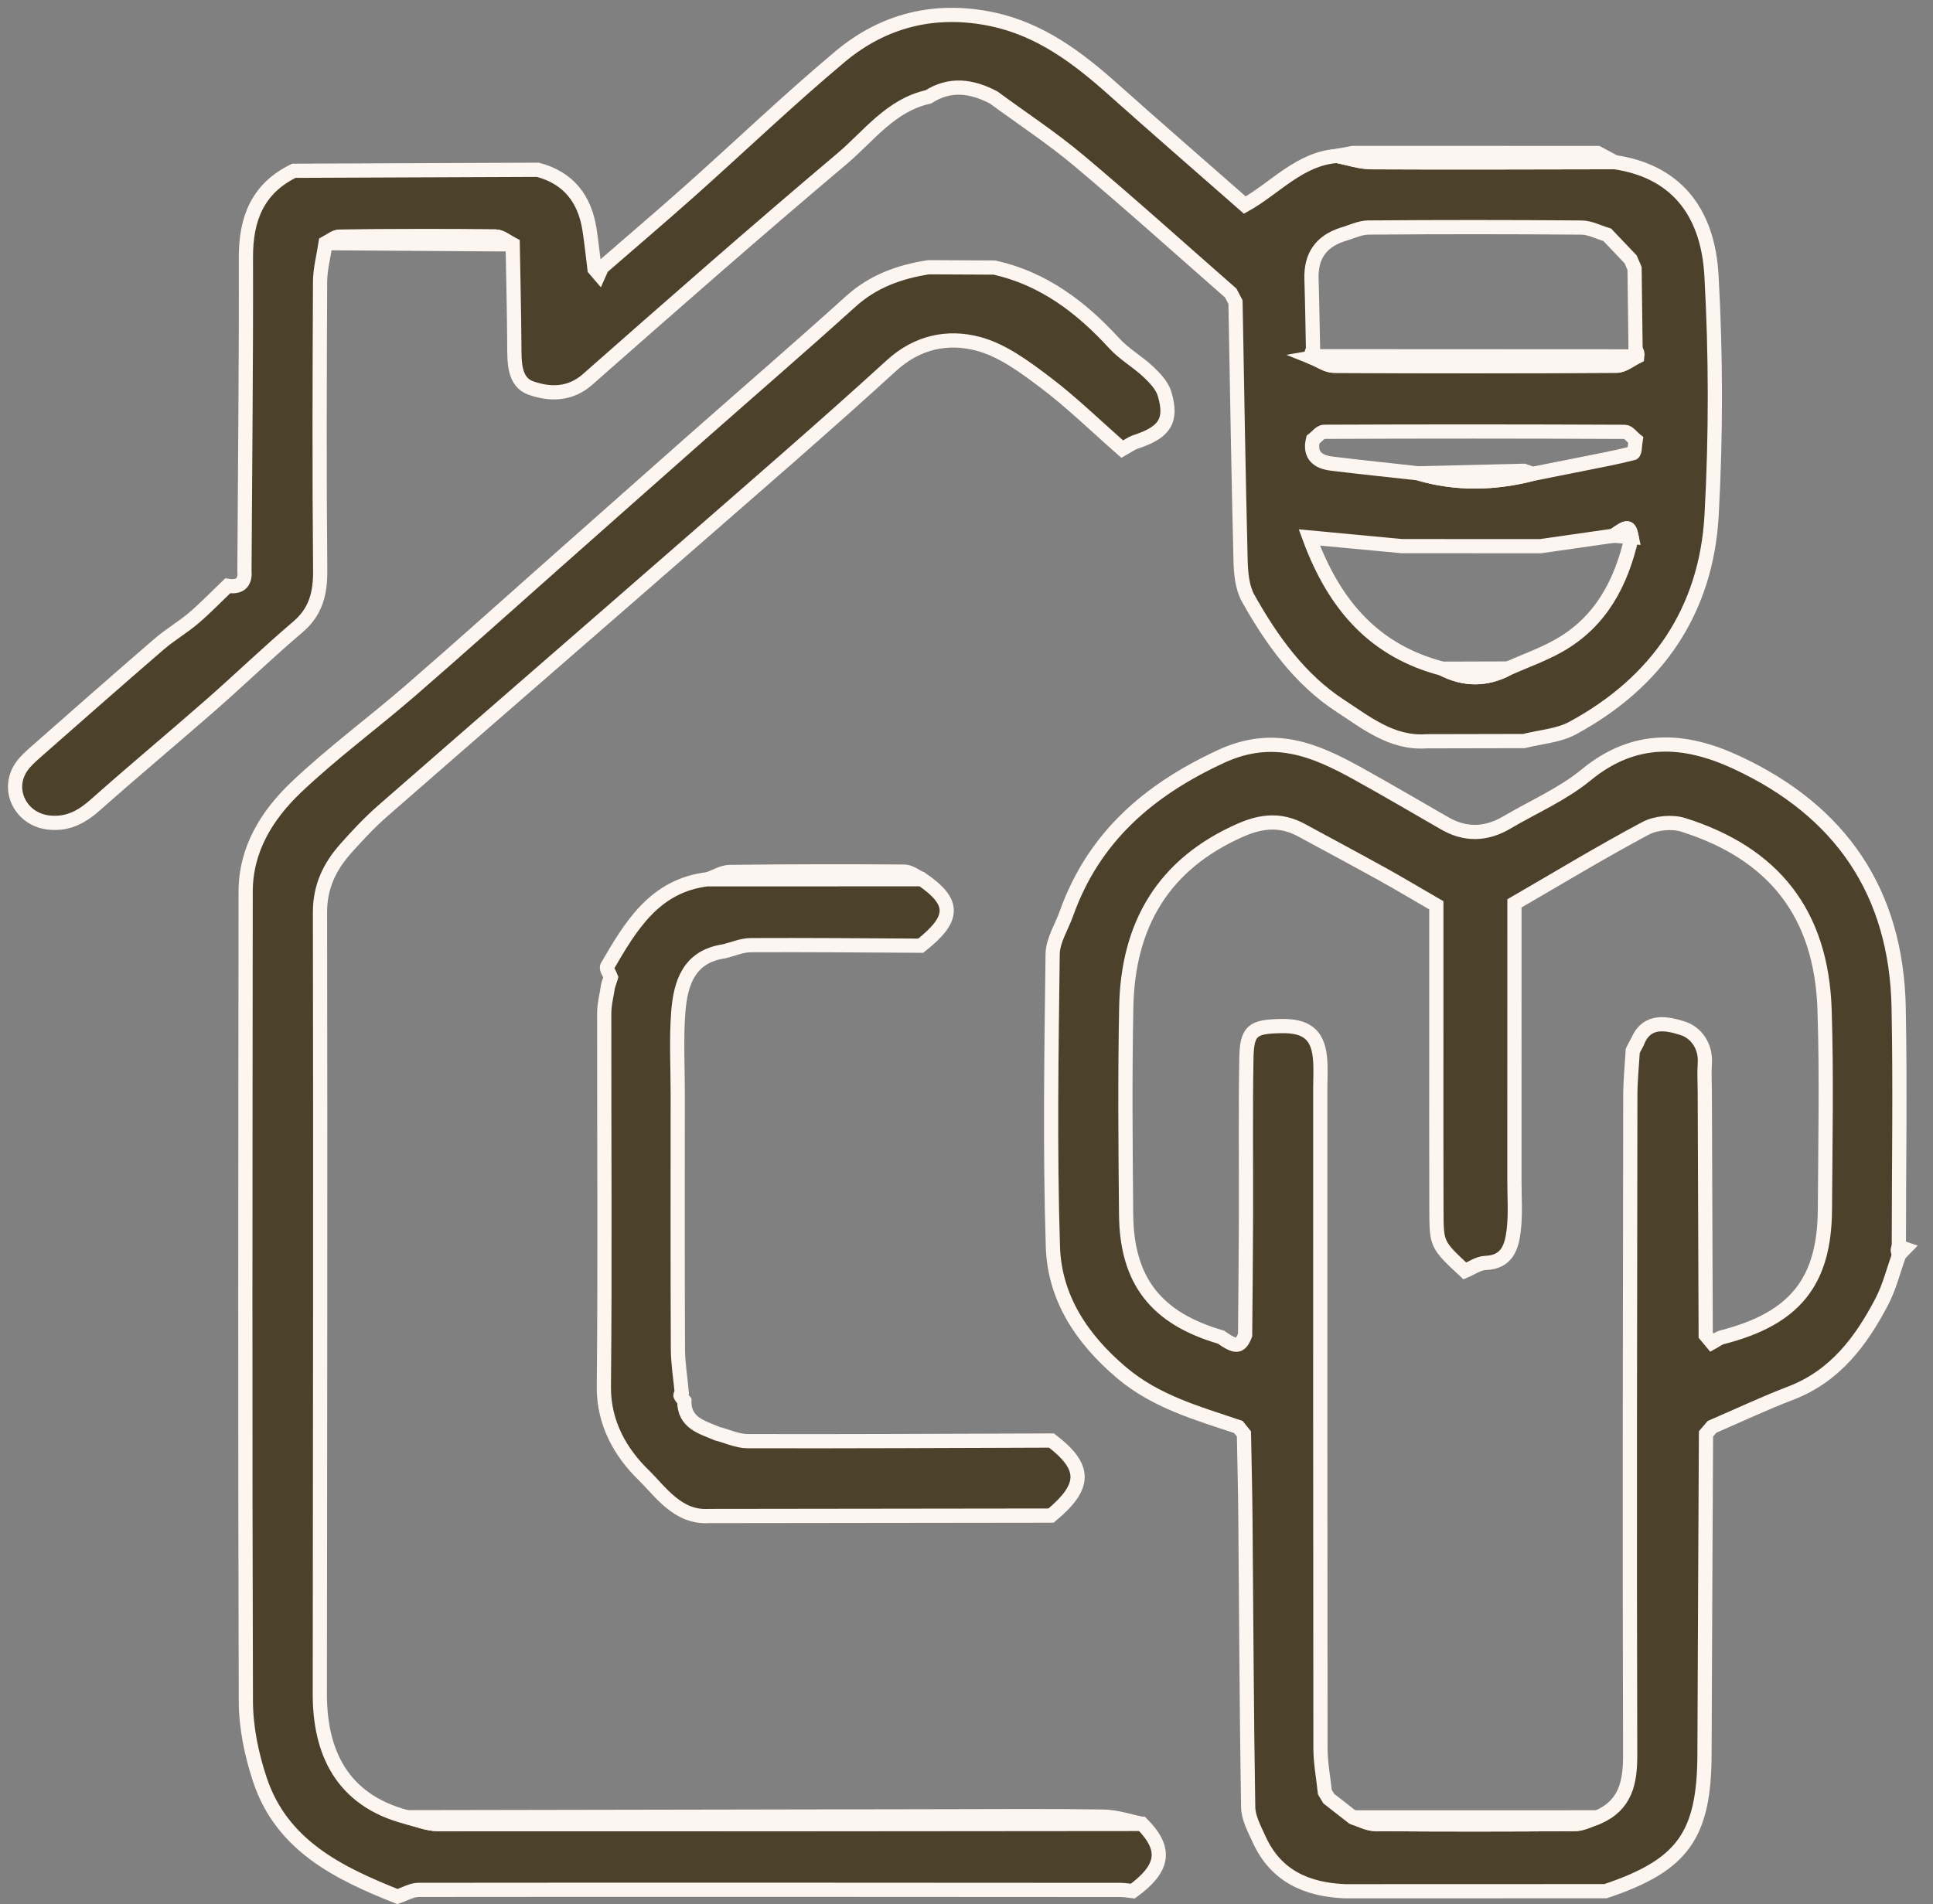
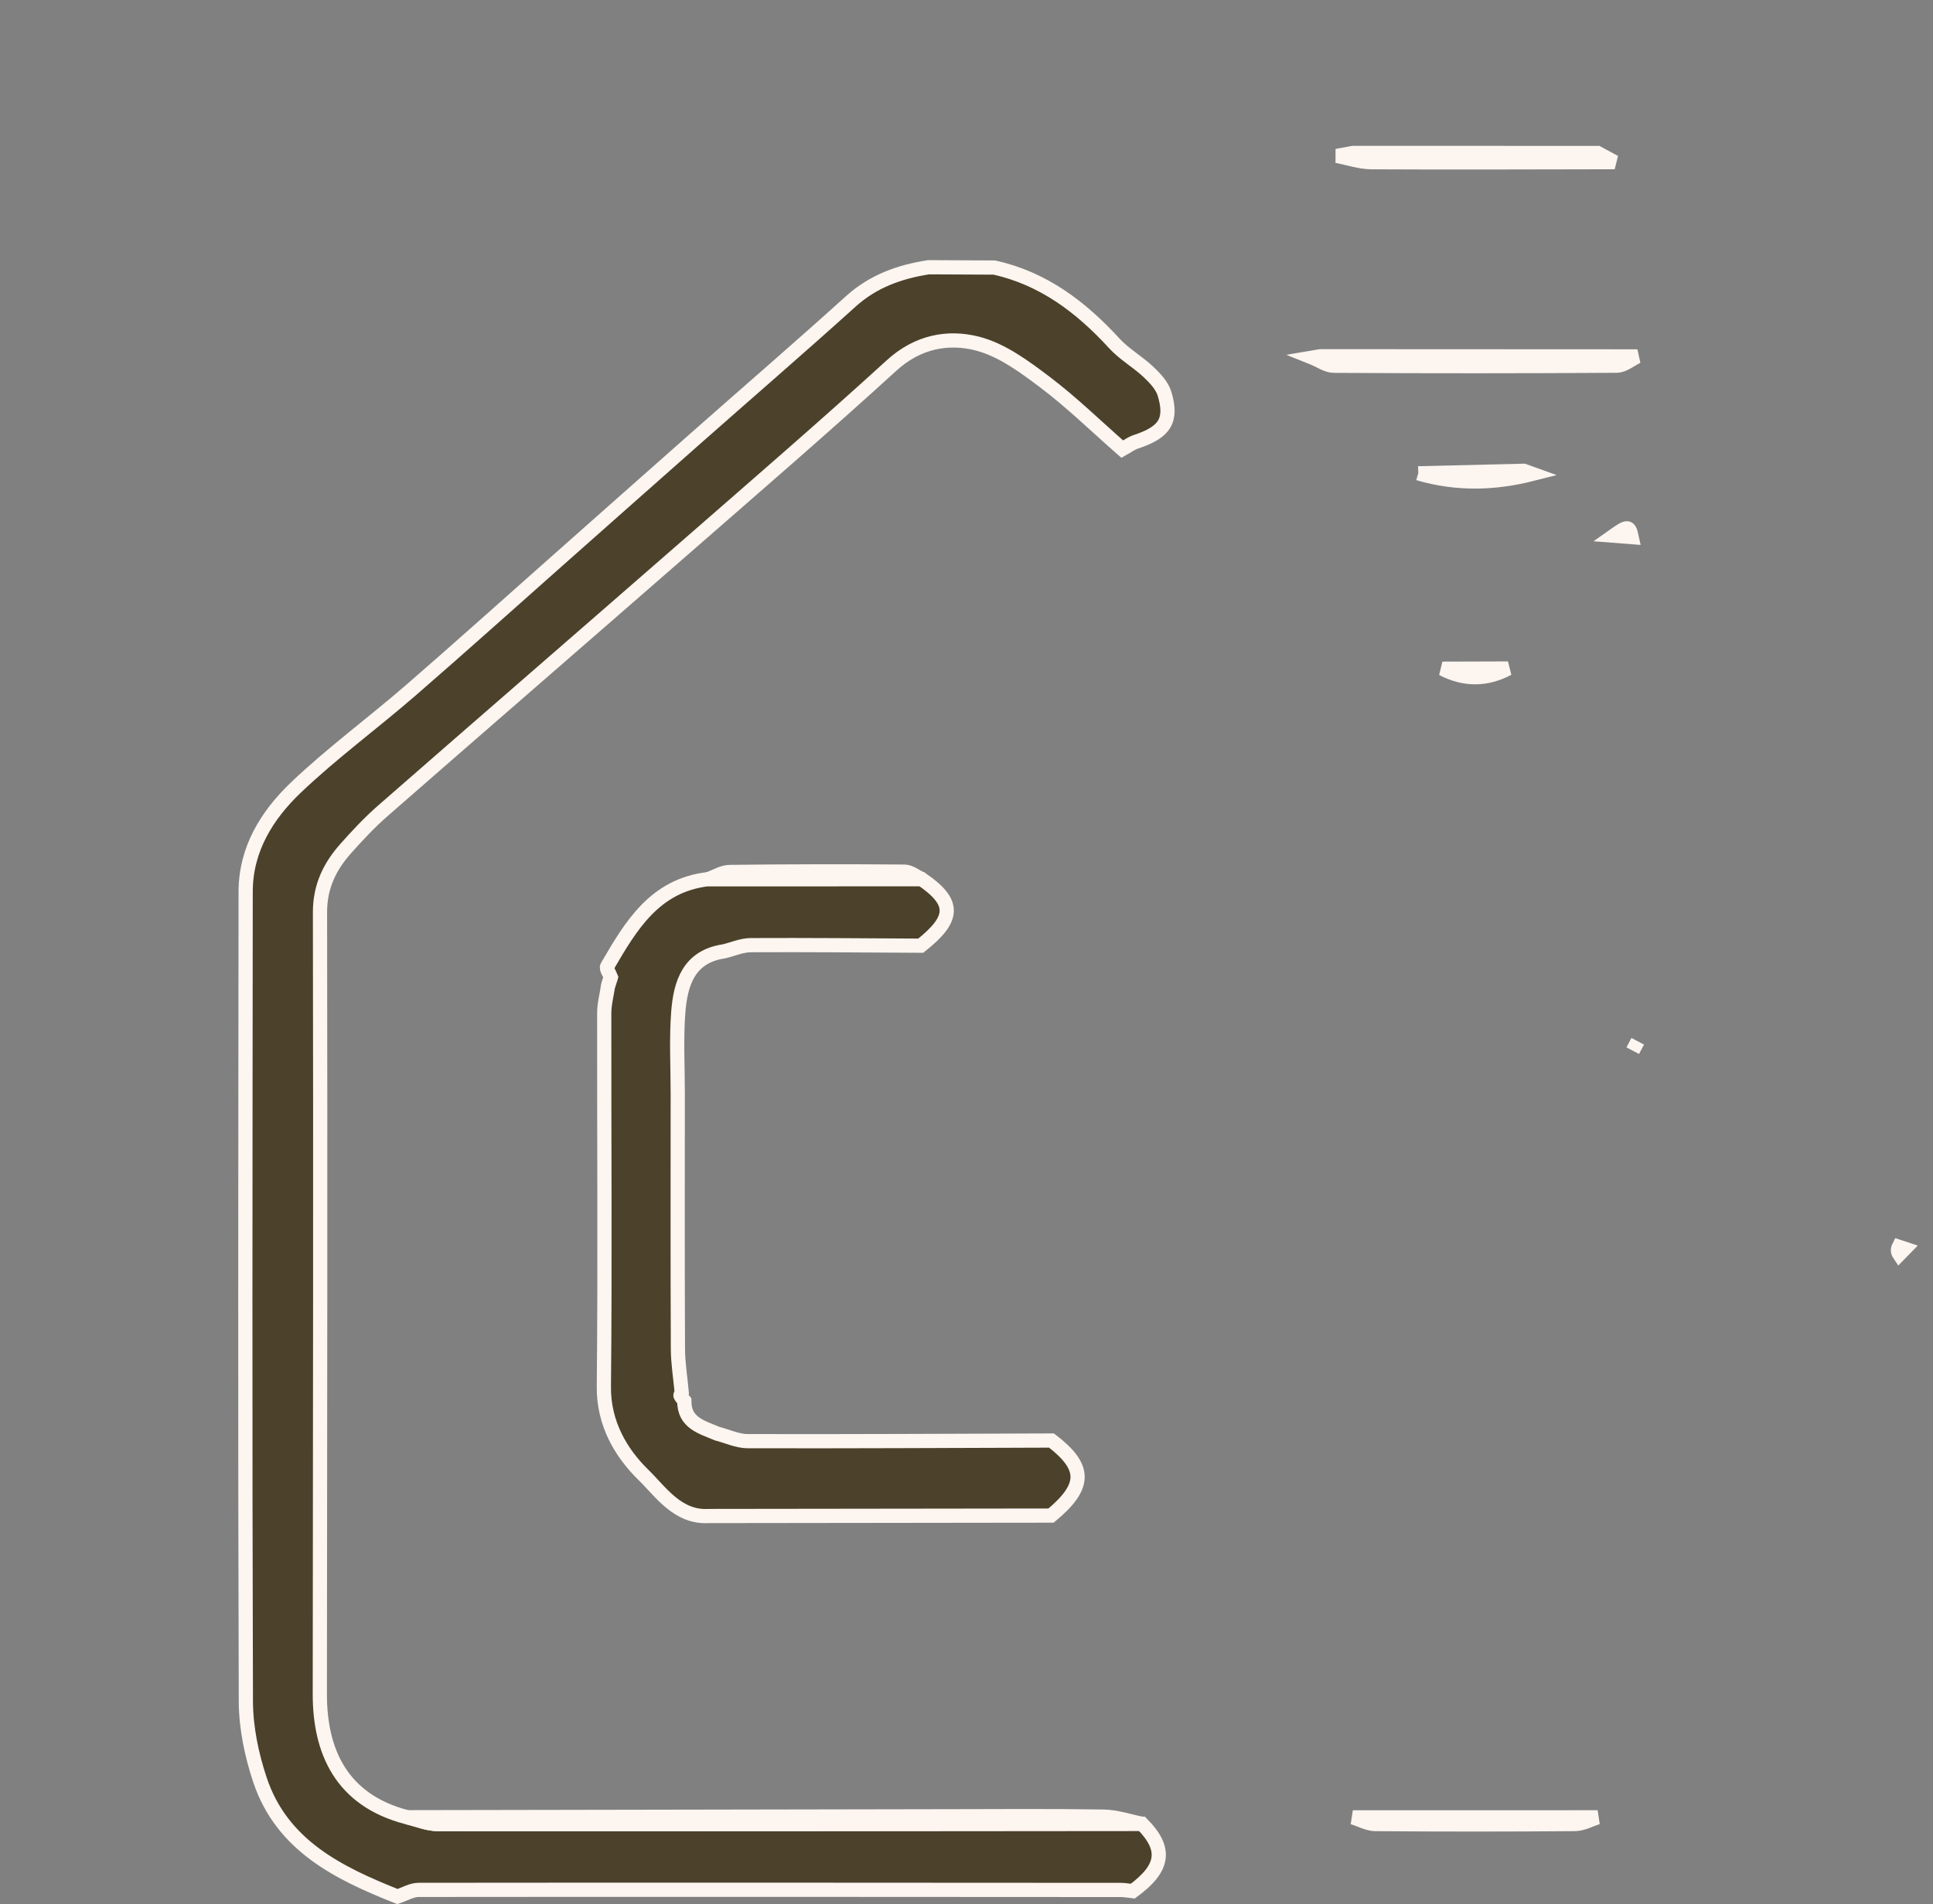
<svg xmlns="http://www.w3.org/2000/svg" width="68" height="67" viewBox="0 0 68 67" fill="none">
  <rect x="0" y="0" width="68" height="67" fill="#808080" stroke="none" />
-   <path d="M66.814 44.134C66.611 44.693 66.469 45.283 66.196 45.805C65.466 47.199 64.551 48.423 62.993 49.019C62.056 49.377 61.148 49.807 60.227 50.204L60.014 50.452C59.996 54.207 59.975 57.961 59.962 61.716C59.952 64.579 59.199 65.631 56.482 66.542C53.425 66.543 50.368 66.544 47.31 66.545C45.971 66.489 44.881 66.011 44.295 64.721C44.13 64.356 43.915 63.966 43.909 63.585C43.853 60.207 43.842 56.827 43.812 53.448C43.804 52.45 43.778 51.451 43.76 50.453L43.565 50.21C42.124 49.724 40.665 49.323 39.453 48.297C38.056 47.114 37.097 45.669 37.039 43.868C36.931 40.44 36.988 37.006 37.03 33.575C37.036 33.096 37.345 32.621 37.515 32.145C38.474 29.458 40.403 27.795 42.961 26.613C44.799 25.764 46.257 26.383 47.773 27.224C48.779 27.781 49.769 28.365 50.766 28.937C51.518 29.392 52.27 29.38 53.021 28.932C53.954 28.383 54.975 27.942 55.801 27.263C57.505 25.864 59.257 25.975 61.092 26.828C64.757 28.531 66.713 31.397 66.792 35.452C66.847 38.256 66.8 41.063 66.798 43.869C66.752 43.96 66.757 44.049 66.814 44.134ZM46.745 63.286C47.027 63.506 47.308 63.726 47.59 63.946C47.855 64.028 48.119 64.179 48.385 64.181C50.726 64.199 53.067 64.199 55.408 64.18C55.674 64.178 55.938 64.026 56.202 63.944C57.183 63.519 57.35 62.732 57.347 61.741C57.323 54.005 57.341 46.269 57.352 38.534C57.353 38.012 57.408 37.49 57.438 36.969L57.612 36.638C57.944 35.836 58.665 36.016 59.192 36.18C59.658 36.326 60.017 36.803 59.973 37.418C59.95 37.749 59.971 38.084 59.972 38.417C59.983 41.271 59.994 44.126 60.004 46.98L60.223 47.243C60.343 47.178 60.456 47.085 60.584 47.052C63.132 46.399 64.184 45.107 64.198 42.555C64.211 40.216 64.261 37.875 64.186 35.539C64.077 32.097 62.353 30.018 59.223 29.026C58.823 28.899 58.253 28.951 57.884 29.148C56.329 29.977 54.821 30.892 53.276 31.786C53.276 35.072 53.276 38.316 53.275 41.56C53.275 42.132 53.318 42.711 53.252 43.276C53.184 43.849 53.037 44.411 52.253 44.438C52.002 44.447 51.757 44.629 51.533 44.721C50.545 43.797 50.535 43.798 50.531 42.605C50.523 40.457 50.528 38.309 50.528 36.161C50.528 34.687 50.528 33.213 50.528 31.854C49.808 31.437 49.221 31.085 48.622 30.753C47.68 30.232 46.73 29.724 45.783 29.21C45.073 28.825 44.398 28.877 43.651 29.204C40.919 30.4 39.677 32.546 39.62 35.43C39.572 37.863 39.592 40.299 39.615 42.733C39.637 45.071 40.674 46.387 42.95 47.048C43.487 47.422 43.628 47.409 43.801 46.975C43.812 45.591 43.828 44.208 43.832 42.825C43.838 40.965 43.813 39.103 43.846 37.243C43.863 36.26 44.058 36.121 45.069 36.103C45.94 36.087 46.343 36.391 46.43 37.18C46.472 37.557 46.445 37.943 46.445 38.324C46.445 46.053 46.442 53.783 46.452 61.512C46.453 62.026 46.552 62.54 46.606 63.055L46.745 63.286Z" fill="#4C412A" stroke="#FCF5F0" stroke-width="0.5" />
-   <path d="M50.181 26.082C48.965 26.171 48.043 25.416 47.145 24.832C45.73 23.912 44.733 22.521 43.909 21.051C43.699 20.676 43.653 20.174 43.642 19.727C43.566 16.695 43.519 13.661 43.463 10.629L43.296 10.311C41.519 8.755 39.765 7.172 37.956 5.653C37.004 4.854 35.958 4.167 34.954 3.429C34.191 3.03 33.427 2.916 32.657 3.409C31.333 3.699 30.564 4.788 29.617 5.588C26.598 8.133 23.632 10.741 20.669 13.351C20.038 13.907 19.316 13.878 18.676 13.653C18.082 13.444 18.096 12.749 18.093 12.163C18.086 10.975 18.056 9.787 18.036 8.6C17.836 8.503 17.636 8.324 17.435 8.322C15.604 8.303 13.774 8.308 11.943 8.327C11.779 8.329 11.617 8.476 11.454 8.556C11.386 9.009 11.262 9.462 11.26 9.915C11.244 13.296 11.232 16.677 11.264 20.057C11.272 20.867 11.117 21.52 10.471 22.067C9.429 22.952 8.444 23.904 7.416 24.806C6.077 25.98 4.707 27.119 3.376 28.302C2.889 28.736 2.398 29.015 1.718 28.942C0.732 28.837 0.198 27.785 0.758 26.977C0.892 26.785 1.074 26.622 1.251 26.466C2.697 25.194 4.142 23.92 5.6 22.662C5.983 22.332 6.428 22.075 6.813 21.747C7.231 21.391 7.613 20.992 8.01 20.613C8.427 20.677 8.639 20.516 8.599 20.077C8.619 16.404 8.661 12.731 8.651 9.058C8.647 7.697 9.063 6.633 10.337 6.009C13.199 5.997 16.061 5.986 18.923 5.974C20.004 6.263 20.569 7 20.737 8.072C20.809 8.534 20.856 9 20.914 9.464L21.07 9.646L21.174 9.412C22.215 8.507 23.267 7.613 24.297 6.695C26.051 5.131 27.751 3.502 29.552 1.993C31.083 0.71 32.895 0.261 34.883 0.673C36.591 1.027 37.917 2.033 39.18 3.161C40.691 4.51 42.221 5.836 43.792 7.216C44.862 6.617 45.709 5.59 47.028 5.486C47.435 5.564 47.842 5.705 48.249 5.708C51.1 5.723 53.951 5.71 56.802 5.706C58.892 6.012 60.077 7.383 60.207 9.693C60.364 12.495 60.366 15.321 60.212 18.124C60.026 21.493 58.295 24.008 55.325 25.617C54.818 25.891 54.183 25.928 53.607 26.075C52.465 26.077 51.323 26.079 50.181 26.082ZM53.909 16.675L55.62 16.335C56.232 16.21 56.847 16.1 57.45 15.943C57.516 15.926 57.511 15.641 57.539 15.48C57.413 15.381 57.286 15.196 57.159 15.195C53.632 15.179 50.105 15.178 46.579 15.193C46.448 15.193 46.318 15.375 46.188 15.472C46.057 16.025 46.364 16.254 46.846 16.313C47.86 16.437 48.877 16.541 49.892 16.654C51.229 17.05 52.568 17.017 53.909 16.675ZM46.17 12.582C46.421 12.682 46.672 12.868 46.925 12.87C50.242 12.889 53.559 12.889 56.877 12.867C57.119 12.865 57.359 12.654 57.601 12.541C57.614 12.451 57.593 12.371 57.537 12.3C57.525 11.349 57.513 10.398 57.501 9.446L57.364 9.126L56.541 8.262C56.239 8.173 55.937 8.009 55.634 8.007C53.135 7.986 50.635 7.986 48.136 8.006C47.831 8.009 47.527 8.166 47.223 8.252C46.468 8.496 46.112 9.014 46.136 9.808C46.162 10.642 46.173 11.477 46.191 12.311C46.128 12.397 46.121 12.488 46.17 12.582ZM49.317 19.216C48.281 19.118 47.245 19.021 46.06 18.91C46.953 21.34 48.38 22.912 50.742 23.529C51.513 23.929 52.282 23.931 53.049 23.522C53.645 23.258 54.266 23.039 54.832 22.72C56.319 21.882 57.037 20.503 57.4 18.898C57.313 18.495 57.27 18.492 56.767 18.849L54.19 19.218L49.317 19.216Z" fill="#4C412A" stroke="#FCF5F0" stroke-width="0.5" />
  <path d="M13.982 66.732C11.904 65.905 9.914 64.937 9.142 62.618C8.85 61.74 8.652 60.785 8.649 59.864C8.618 50.367 8.633 40.871 8.642 31.374C8.643 29.877 9.395 28.678 10.41 27.709C11.68 26.499 13.105 25.454 14.434 24.303C16.182 22.788 17.902 21.24 19.634 19.707C21.257 18.27 22.878 16.831 24.503 15.396C26.311 13.8 28.137 12.224 29.927 10.607C30.719 9.891 31.646 9.562 32.665 9.403C33.437 9.407 34.21 9.411 34.982 9.414C36.709 9.8 38.033 10.808 39.202 12.085C39.549 12.463 40.019 12.727 40.396 13.082C40.627 13.3 40.88 13.565 40.967 13.856C41.249 14.799 40.972 15.211 39.963 15.543C39.8 15.596 39.656 15.707 39.48 15.804C38.549 14.988 37.703 14.158 36.765 13.45C36.039 12.902 35.247 12.313 34.393 12.092C33.344 11.82 32.28 12.025 31.366 12.858C29.005 15.013 26.583 17.101 24.175 19.204C20.608 22.318 17.028 25.417 13.463 28.533C12.999 28.939 12.574 29.394 12.163 29.856C11.598 30.492 11.255 31.194 11.257 32.105C11.274 41.272 11.26 50.439 11.251 59.606C11.249 61.602 11.99 63.339 14.319 63.941C14.681 64.025 15.042 64.181 15.403 64.182C23.659 64.188 31.915 64.178 40.172 64.171C41.05 65.057 40.958 65.729 39.848 66.542C39.706 66.527 39.565 66.499 39.423 66.499C31.191 66.494 22.959 66.488 14.726 66.497C14.478 66.497 14.23 66.65 13.982 66.732Z" fill="#4C412A" stroke="#FCF5F0" stroke-width="0.5" />
  <path d="M25.474 33.472C24.226 33.654 23.939 34.6 23.86 35.622C23.788 36.567 23.842 37.522 23.842 38.472C23.841 41.466 23.835 44.461 23.848 47.455C23.85 47.97 23.936 48.485 23.983 49C23.967 49.036 23.928 49.084 23.939 49.106C23.973 49.172 24.027 49.227 24.073 49.287C24.062 50.067 24.687 50.213 25.227 50.443C25.585 50.535 25.942 50.707 26.299 50.708C29.863 50.717 33.427 50.697 36.991 50.686C38.218 51.627 38.214 52.295 36.975 53.327C32.963 53.332 28.95 53.337 24.938 53.342C23.838 53.411 23.241 52.486 22.637 51.897C21.844 51.123 21.23 50.085 21.243 48.791C21.287 44.413 21.25 40.034 21.256 35.655C21.256 35.329 21.345 35.002 21.393 34.676L21.49 34.38C21.442 34.253 21.316 34.081 21.359 34.007C22.19 32.579 23.03 31.149 24.914 30.933C27.416 30.932 29.917 30.931 32.419 30.93C33.608 31.745 33.601 32.317 32.39 33.275C30.397 33.265 28.403 33.246 26.41 33.256C26.097 33.258 25.786 33.396 25.474 33.472Z" fill="#4C412A" stroke="#FCF5F0" stroke-width="0.5" />
  <path d="M40.172 64.171C31.915 64.178 23.659 64.188 15.403 64.182C15.042 64.181 14.681 64.025 14.319 63.941C20.673 63.929 27.026 63.917 33.379 63.907C35.194 63.904 37.01 63.89 38.825 63.919C39.275 63.926 39.723 64.083 40.172 64.171Z" fill="#4C412A" stroke="#FCF5F0" stroke-width="0.5" />
  <path d="M56.802 5.706C53.951 5.71 51.1 5.723 48.249 5.708C47.842 5.705 47.435 5.564 47.028 5.486L47.591 5.382L56.201 5.383L56.802 5.706Z" fill="#4C412A" stroke="#FCF5F0" stroke-width="0.5" />
  <path d="M32.419 30.93C29.917 30.931 27.416 30.932 24.914 30.933C25.166 30.845 25.416 30.684 25.669 30.681C27.718 30.656 29.768 30.653 31.817 30.669C32.018 30.67 32.219 30.839 32.419 30.93Z" fill="#4C412A" stroke="#FCF5F0" stroke-width="0.5" />
-   <path d="M11.454 8.556C11.617 8.476 11.779 8.329 11.943 8.327C13.774 8.308 15.604 8.303 17.435 8.322C17.636 8.324 17.836 8.503 18.036 8.6C15.842 8.585 13.648 8.571 11.454 8.556Z" fill="#4C412A" stroke="#FCF5F0" stroke-width="0.5" />
  <path d="M66.814 44.134C66.757 44.049 66.752 43.96 66.798 43.869L67.006 43.938L66.814 44.134Z" fill="#4C412A" stroke="#FCF5F0" stroke-width="0.5" />
  <path d="M21.49 34.38L21.393 34.676" stroke="#FCF5F0" stroke-width="0.5" />
  <path d="M47.59 63.946L56.202 63.944C55.938 64.026 55.674 64.178 55.408 64.18C53.067 64.199 50.726 64.199 48.385 64.181C48.119 64.179 47.855 64.028 47.59 63.946Z" fill="#4C412A" stroke="#FCF5F0" stroke-width="0.5" />
  <path d="M57.438 36.969L57.612 36.638" stroke="#FCF5F0" stroke-width="0.5" />
  <path d="M46.448 12.535C49.986 12.537 53.523 12.538 57.06 12.54L57.601 12.541C57.359 12.654 57.119 12.865 56.877 12.867C53.559 12.889 50.242 12.889 46.925 12.87C46.672 12.868 46.421 12.682 46.17 12.582L46.448 12.535Z" fill="#4C412A" stroke="#FCF5F0" stroke-width="0.5" />
-   <path d="M49.892 16.654L53.603 16.565L53.909 16.675C52.568 17.017 51.229 17.05 49.892 16.654Z" fill="#4C412A" stroke="#FCF5F0" stroke-width="0.5" />
+   <path d="M49.892 16.654L53.603 16.565L53.909 16.675C52.568 17.017 51.229 17.05 49.892 16.654" fill="#4C412A" stroke="#FCF5F0" stroke-width="0.5" />
  <path d="M50.742 23.529C51.511 23.527 52.28 23.525 53.049 23.522C52.282 23.931 51.513 23.929 50.742 23.529Z" fill="#4C412A" stroke="#FCF5F0" stroke-width="0.5" />
  <path d="M57.4 18.898L56.766 18.849C57.27 18.492 57.313 18.495 57.4 18.898Z" fill="#4C412A" stroke="#FCF5F0" stroke-width="0.5" />
</svg>